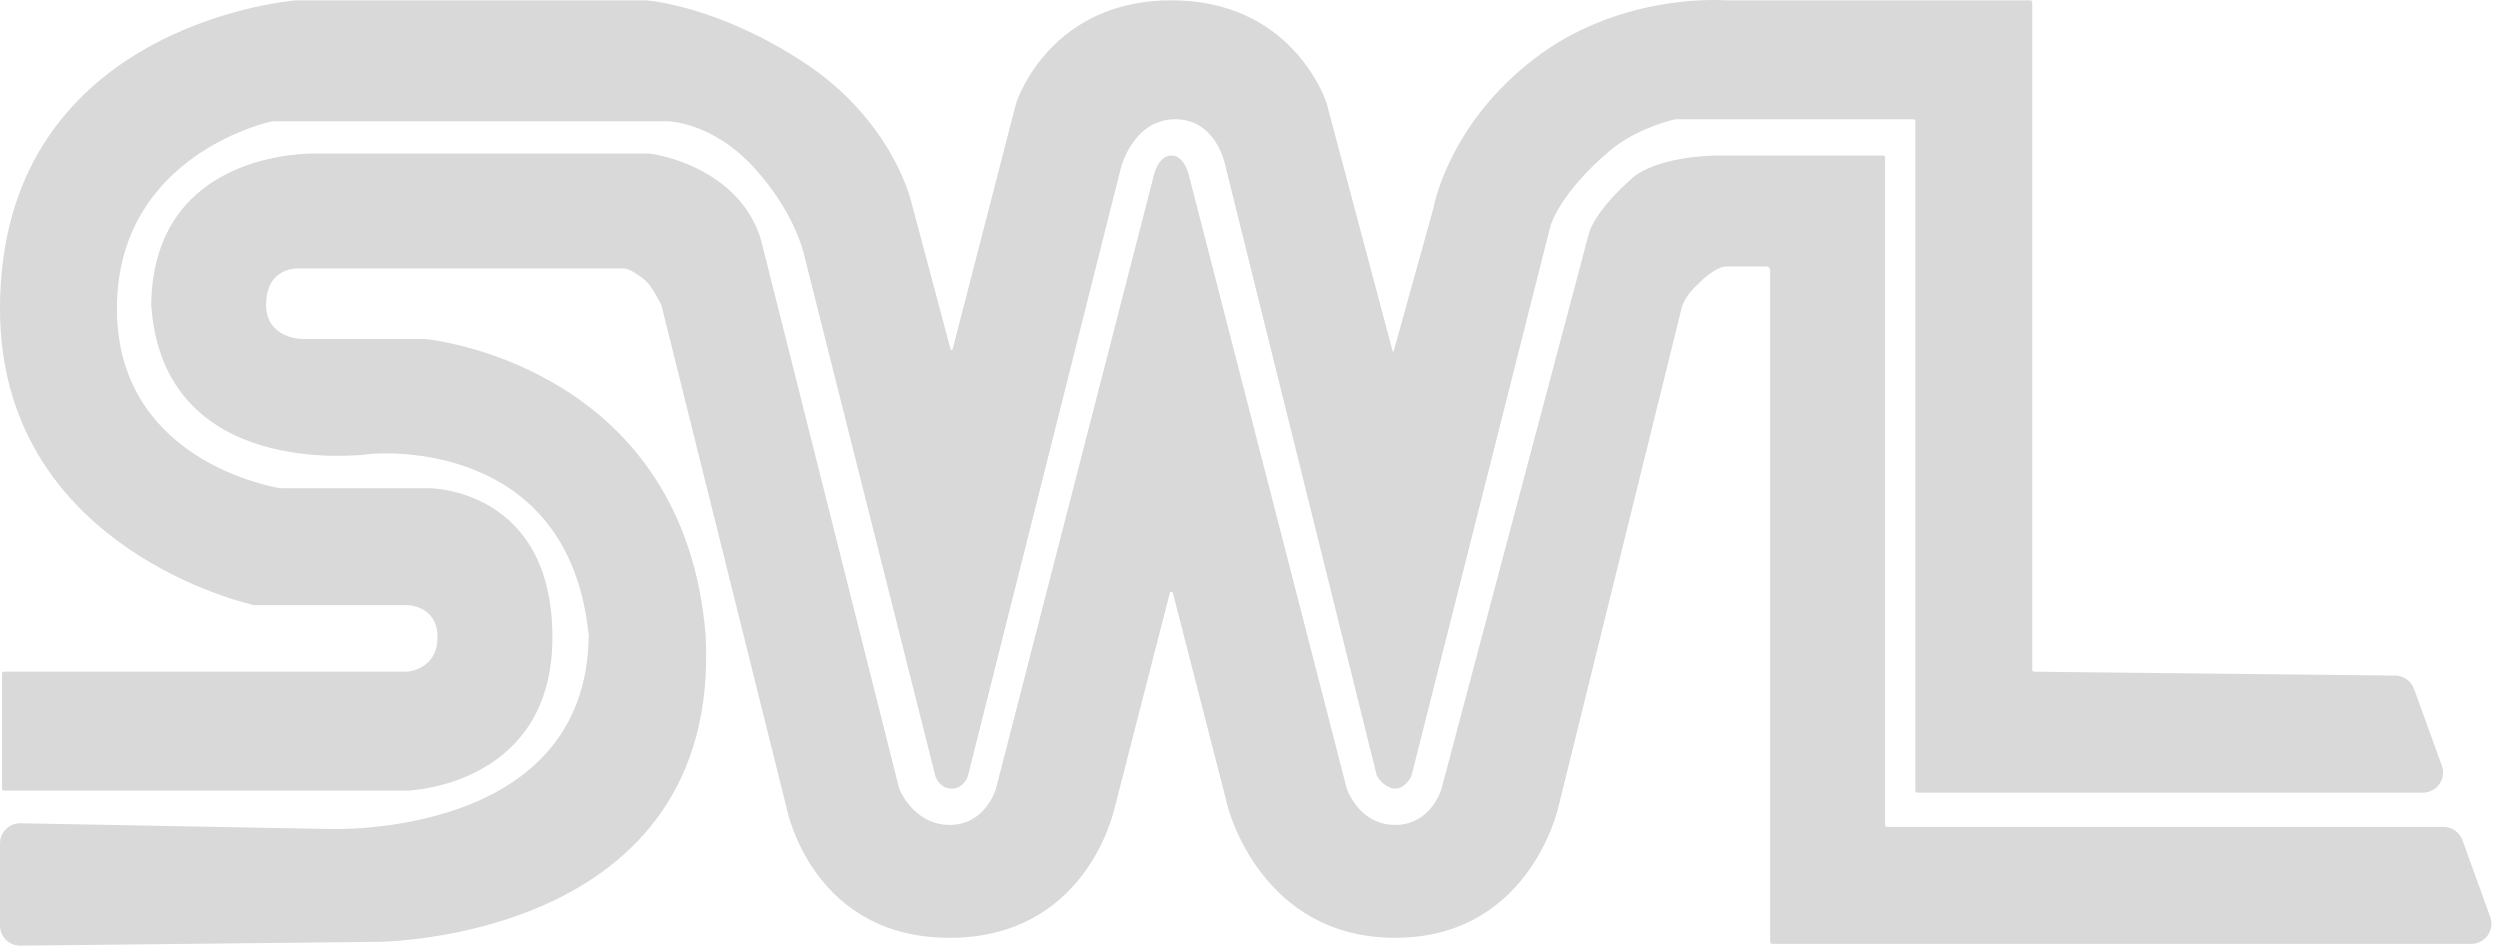
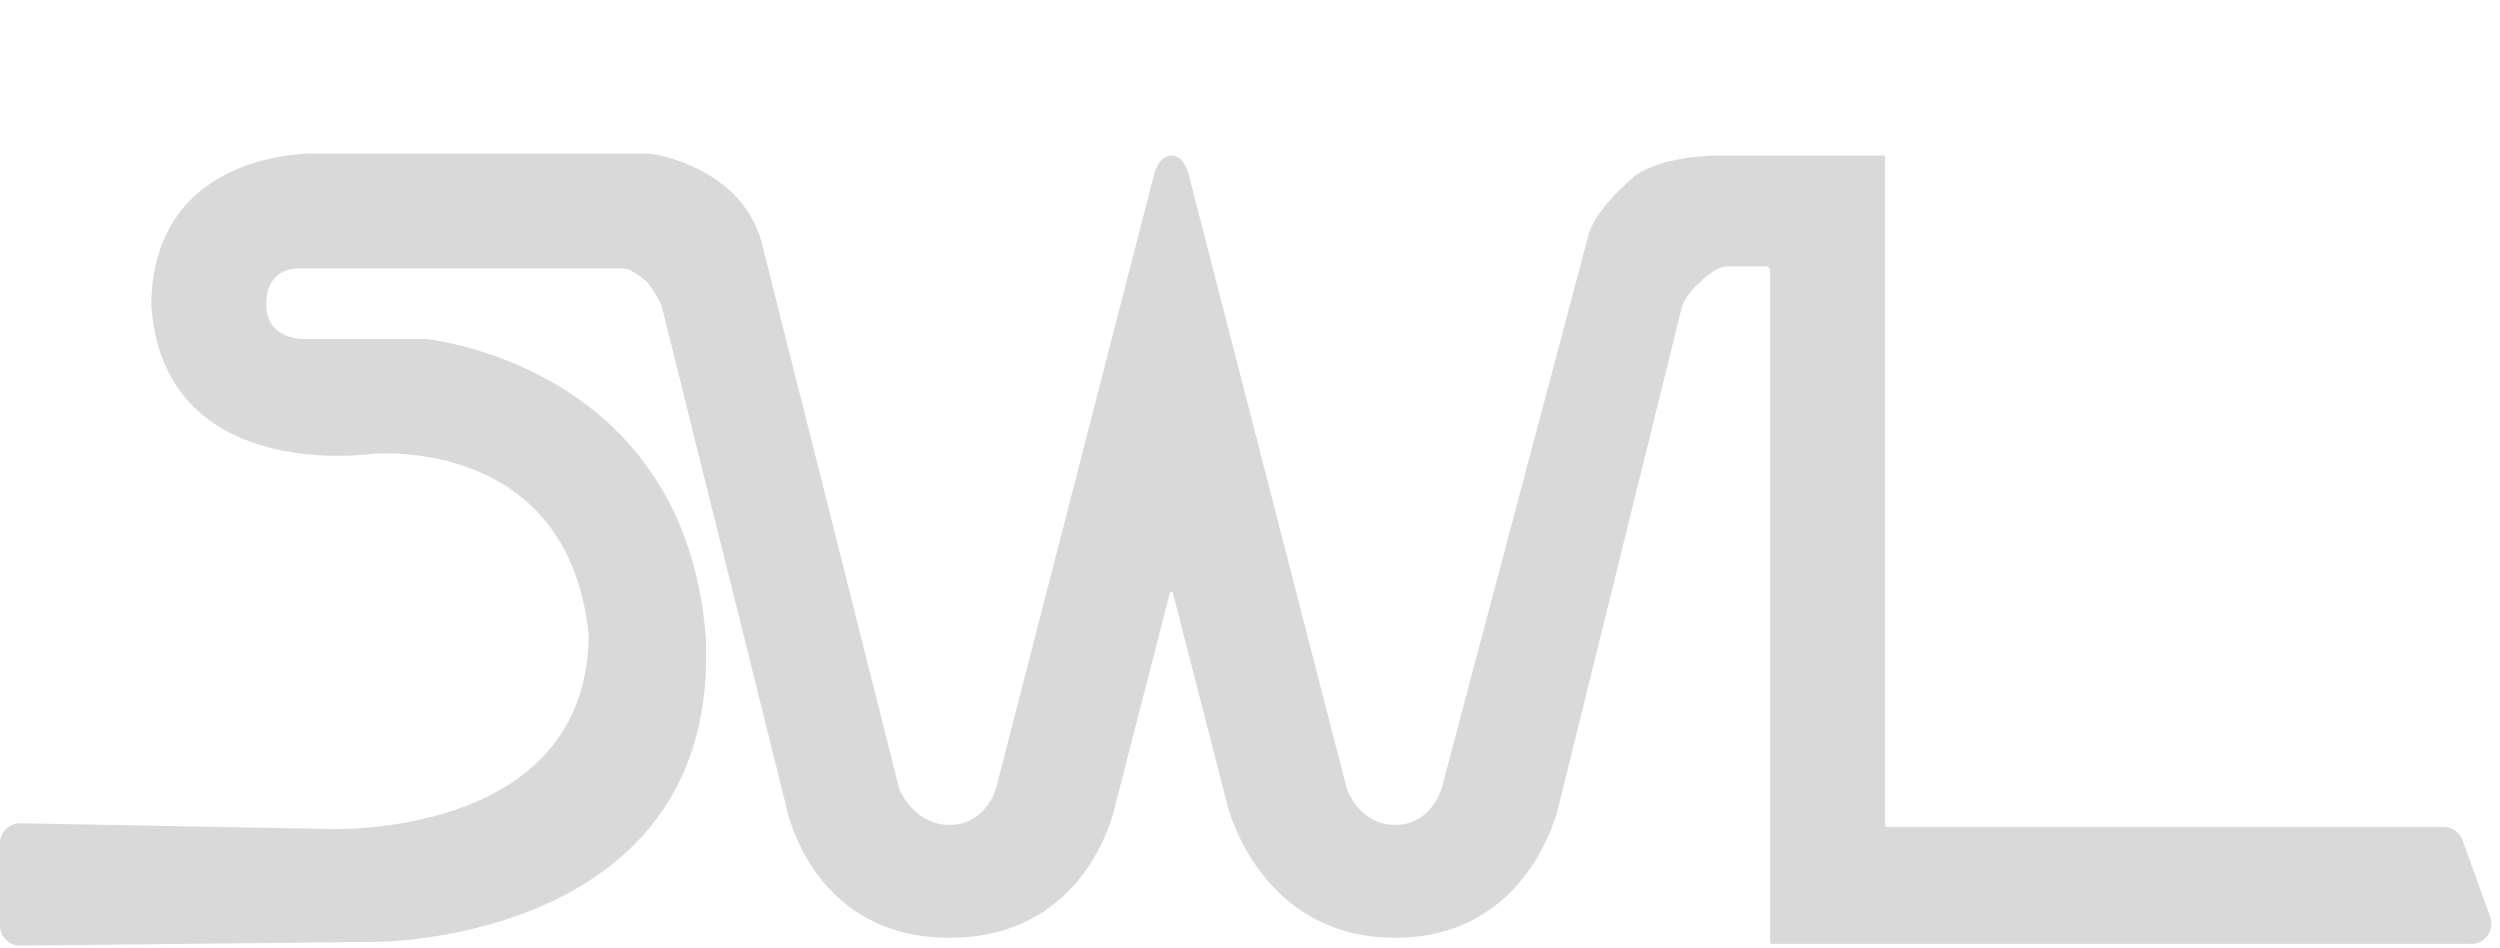
<svg xmlns="http://www.w3.org/2000/svg" width="620" height="235" viewBox="0 0 620 235" fill="none">
  <path d="M0 209.169V229.522C0 232.305 2.271 234.552 5.053 234.522L93.473 233.576L93.486 233.576C93.49 233.576 93.492 233.576 93.503 233.576C94.082 233.575 178.986 233.317 175 157.576C169.688 92.377 109.796 84.557 105.718 84.099C105.563 84.082 105.422 84.076 105.266 84.076H75C75 84.076 66 84.076 66 75.576C66 66.852 72.747 66.561 73.849 66.572C73.953 66.573 74.052 66.576 74.156 66.576H154.32C155.096 66.576 155.862 66.753 156.537 67.137C157.827 67.871 159.986 69.223 161 70.576C162.129 72.082 163.258 74.154 163.748 75.087C163.918 75.411 164.045 75.755 164.133 76.111L194.963 199.927C194.988 200.026 195.006 200.112 195.027 200.212C195.495 202.49 202.306 232.576 235.5 232.576C268.768 232.576 276 202.356 276.474 200.197C276.493 200.109 276.511 200.032 276.534 199.945L290.115 147.076C290.217 146.677 290.783 146.677 290.885 147.076L304.494 200.052L304.502 200.083C304.633 200.606 312.774 232.576 346 232.576C378.679 232.576 386.141 201.649 386.487 200.134C386.498 200.085 386.506 200.052 386.518 200.003L416.954 76.763C416.985 76.638 417.01 76.514 417.042 76.39C417.222 75.684 418.087 73.062 421.5 70.076C425.499 66.077 427.998 66.076 428 66.076H438C438.552 66.076 439 66.524 439 67.076V233.576C439 233.852 439.224 234.076 439.5 234.076H612.872C616.339 234.076 618.754 230.634 617.573 227.374L610.694 208.374C609.977 206.394 608.098 205.076 605.993 205.076H468C467.724 205.076 467.5 204.852 467.5 204.576V39.076C467.5 38.8 467.276 38.576 467 38.576H425.5C425.5 38.576 412.5 38.576 405.5 43.576C396.133 51.605 394.326 56.848 394.046 57.886C394.011 58.014 393.983 58.14 393.949 58.269L357.507 195.548C357.502 195.567 357.498 195.585 357.492 195.603C357.333 196.142 354.712 204.576 346 204.576C337.708 204.576 334.509 196.937 334.057 195.735C334.016 195.626 333.985 195.52 333.956 195.407L295.045 44.251C295.016 44.138 294.992 44.028 294.967 43.915L294.964 43.903C294.759 42.968 293.628 38.576 290.5 38.576C287.372 38.576 286.241 42.968 286.036 43.903L286.033 43.915C286.008 44.028 285.984 44.138 285.955 44.251L247.012 195.53C247.004 195.561 246.997 195.587 246.988 195.617C246.793 196.272 244.145 204.576 235.5 204.576C227.452 204.576 223.802 197.379 223.12 195.857C223.035 195.668 222.975 195.475 222.924 195.275L189.044 60.751C189.015 60.636 188.991 60.526 188.967 60.41L188.965 60.404C188.701 59.171 186.79 51.533 179 45.576C171.324 39.706 162.832 38.322 161.258 38.108C161.085 38.085 160.912 38.076 160.738 38.076H78.593C78.531 38.076 78.488 38.075 78.426 38.074C76.509 38.026 37.988 37.547 37.5 75.576C40.433 119.076 89.709 112.887 91.923 112.587C91.994 112.577 92.01 112.575 92.082 112.568C94.301 112.37 141.119 108.763 146 157.576C145.506 207.974 82.513 205.639 81.027 205.577C80.98 205.575 80.977 205.576 80.93 205.575L5.093 204.17C2.295 204.119 0 206.372 0 209.169Z" fill="#D9D9D9" />
-   <path d="M100.834 166.576H1C0.724 166.576 0.5 166.8 0.5 167.076V195.576C0.5 195.852 0.724 196.076 1 196.076H100.931C100.977 196.076 101.001 196.076 101.047 196.074C102.496 196.018 137 194.299 137 158.076C137 121.076 106.5 121.076 106.5 121.076H69.868C69.623 121.076 69.399 121.062 69.158 121.019C65.24 120.333 29 112.995 29 76.576C29 40.641 62.542 31.277 67.01 30.189C67.342 30.108 67.672 30.076 68.014 30.076H165.5C165.5 30.076 176.5 30.076 187 41.576C196.794 52.303 199.192 62.159 199.471 63.437C199.492 63.532 199.512 63.623 199.536 63.718L231.954 192.394C231.985 192.516 232.019 192.634 232.067 192.749C232.335 193.389 233.438 195.576 236 195.576C238.561 195.576 239.664 193.39 239.933 192.75C239.981 192.634 240.015 192.515 240.046 192.394L277.999 41.58L278 41.576C278.021 41.494 281.036 29.576 291.5 29.576C301.227 29.576 303.66 39.875 303.965 41.391C303.991 41.519 304.016 41.639 304.047 41.766L341.29 191.732C341.429 192.29 341.659 192.825 342.033 193.263C342.789 194.149 344.276 195.576 346 195.576C347.875 195.576 349.188 193.888 349.727 193.044C349.921 192.741 350.045 192.4 350.133 192.05L384.498 56.086L384.501 56.072C384.553 55.875 386.661 48.152 399 37.576C405.043 32.396 412.95 30.197 414.998 29.693C415.335 29.61 415.674 29.576 416.021 29.576H474.5C474.776 29.576 475 29.8 475 30.076V196.076C475 196.352 475.224 196.576 475.5 196.576H600.872C604.339 196.576 606.754 193.134 605.573 189.874L598.68 170.837C597.971 168.876 596.118 167.561 594.033 167.539L504.5 166.581C504.223 166.579 504 166.353 504 166.076V0.576C504 0.3 503.776 0.076 503.5 0.076H427.696C427.565 0.076 427.452 0.072 427.322 0.064C425.026 -0.075 400.953 -1.12 380.5 14.576C360.381 30.016 356.024 48.958 355.547 51.329C355.514 51.495 355.477 51.658 355.432 51.822L345.639 87.076C345.6 87.215 345.404 87.214 345.367 87.075L329.028 25.682C329.009 25.611 328.992 25.55 328.969 25.48C328.398 23.783 319.908 0.076 290.5 0.076C261.172 0.076 252.648 23.655 252.036 25.466C252.009 25.547 251.989 25.618 251.968 25.701L236.258 86.576C236.188 86.846 235.806 86.848 235.734 86.578L226.025 50.171C226.008 50.108 225.995 50.054 225.98 49.99C225.631 48.557 220.66 29.523 199.5 15.576C178.604 1.804 161.768 0.211 160.131 0.085C160.036 0.078 159.952 0.076 159.857 0.076H73.687C73.562 0.076 73.459 0.079 73.335 0.09C69.501 0.429 0 7.535 0 76.576C0 133.509 56.723 148.574 62.523 149.966C62.865 150.048 63.178 150.076 63.53 150.076H101C101 150.076 108.5 150.076 108.5 158.076C108.5 165.375 102.257 166.431 101.163 166.56C101.053 166.573 100.944 166.576 100.834 166.576Z" fill="#D9D9D9" />
</svg>